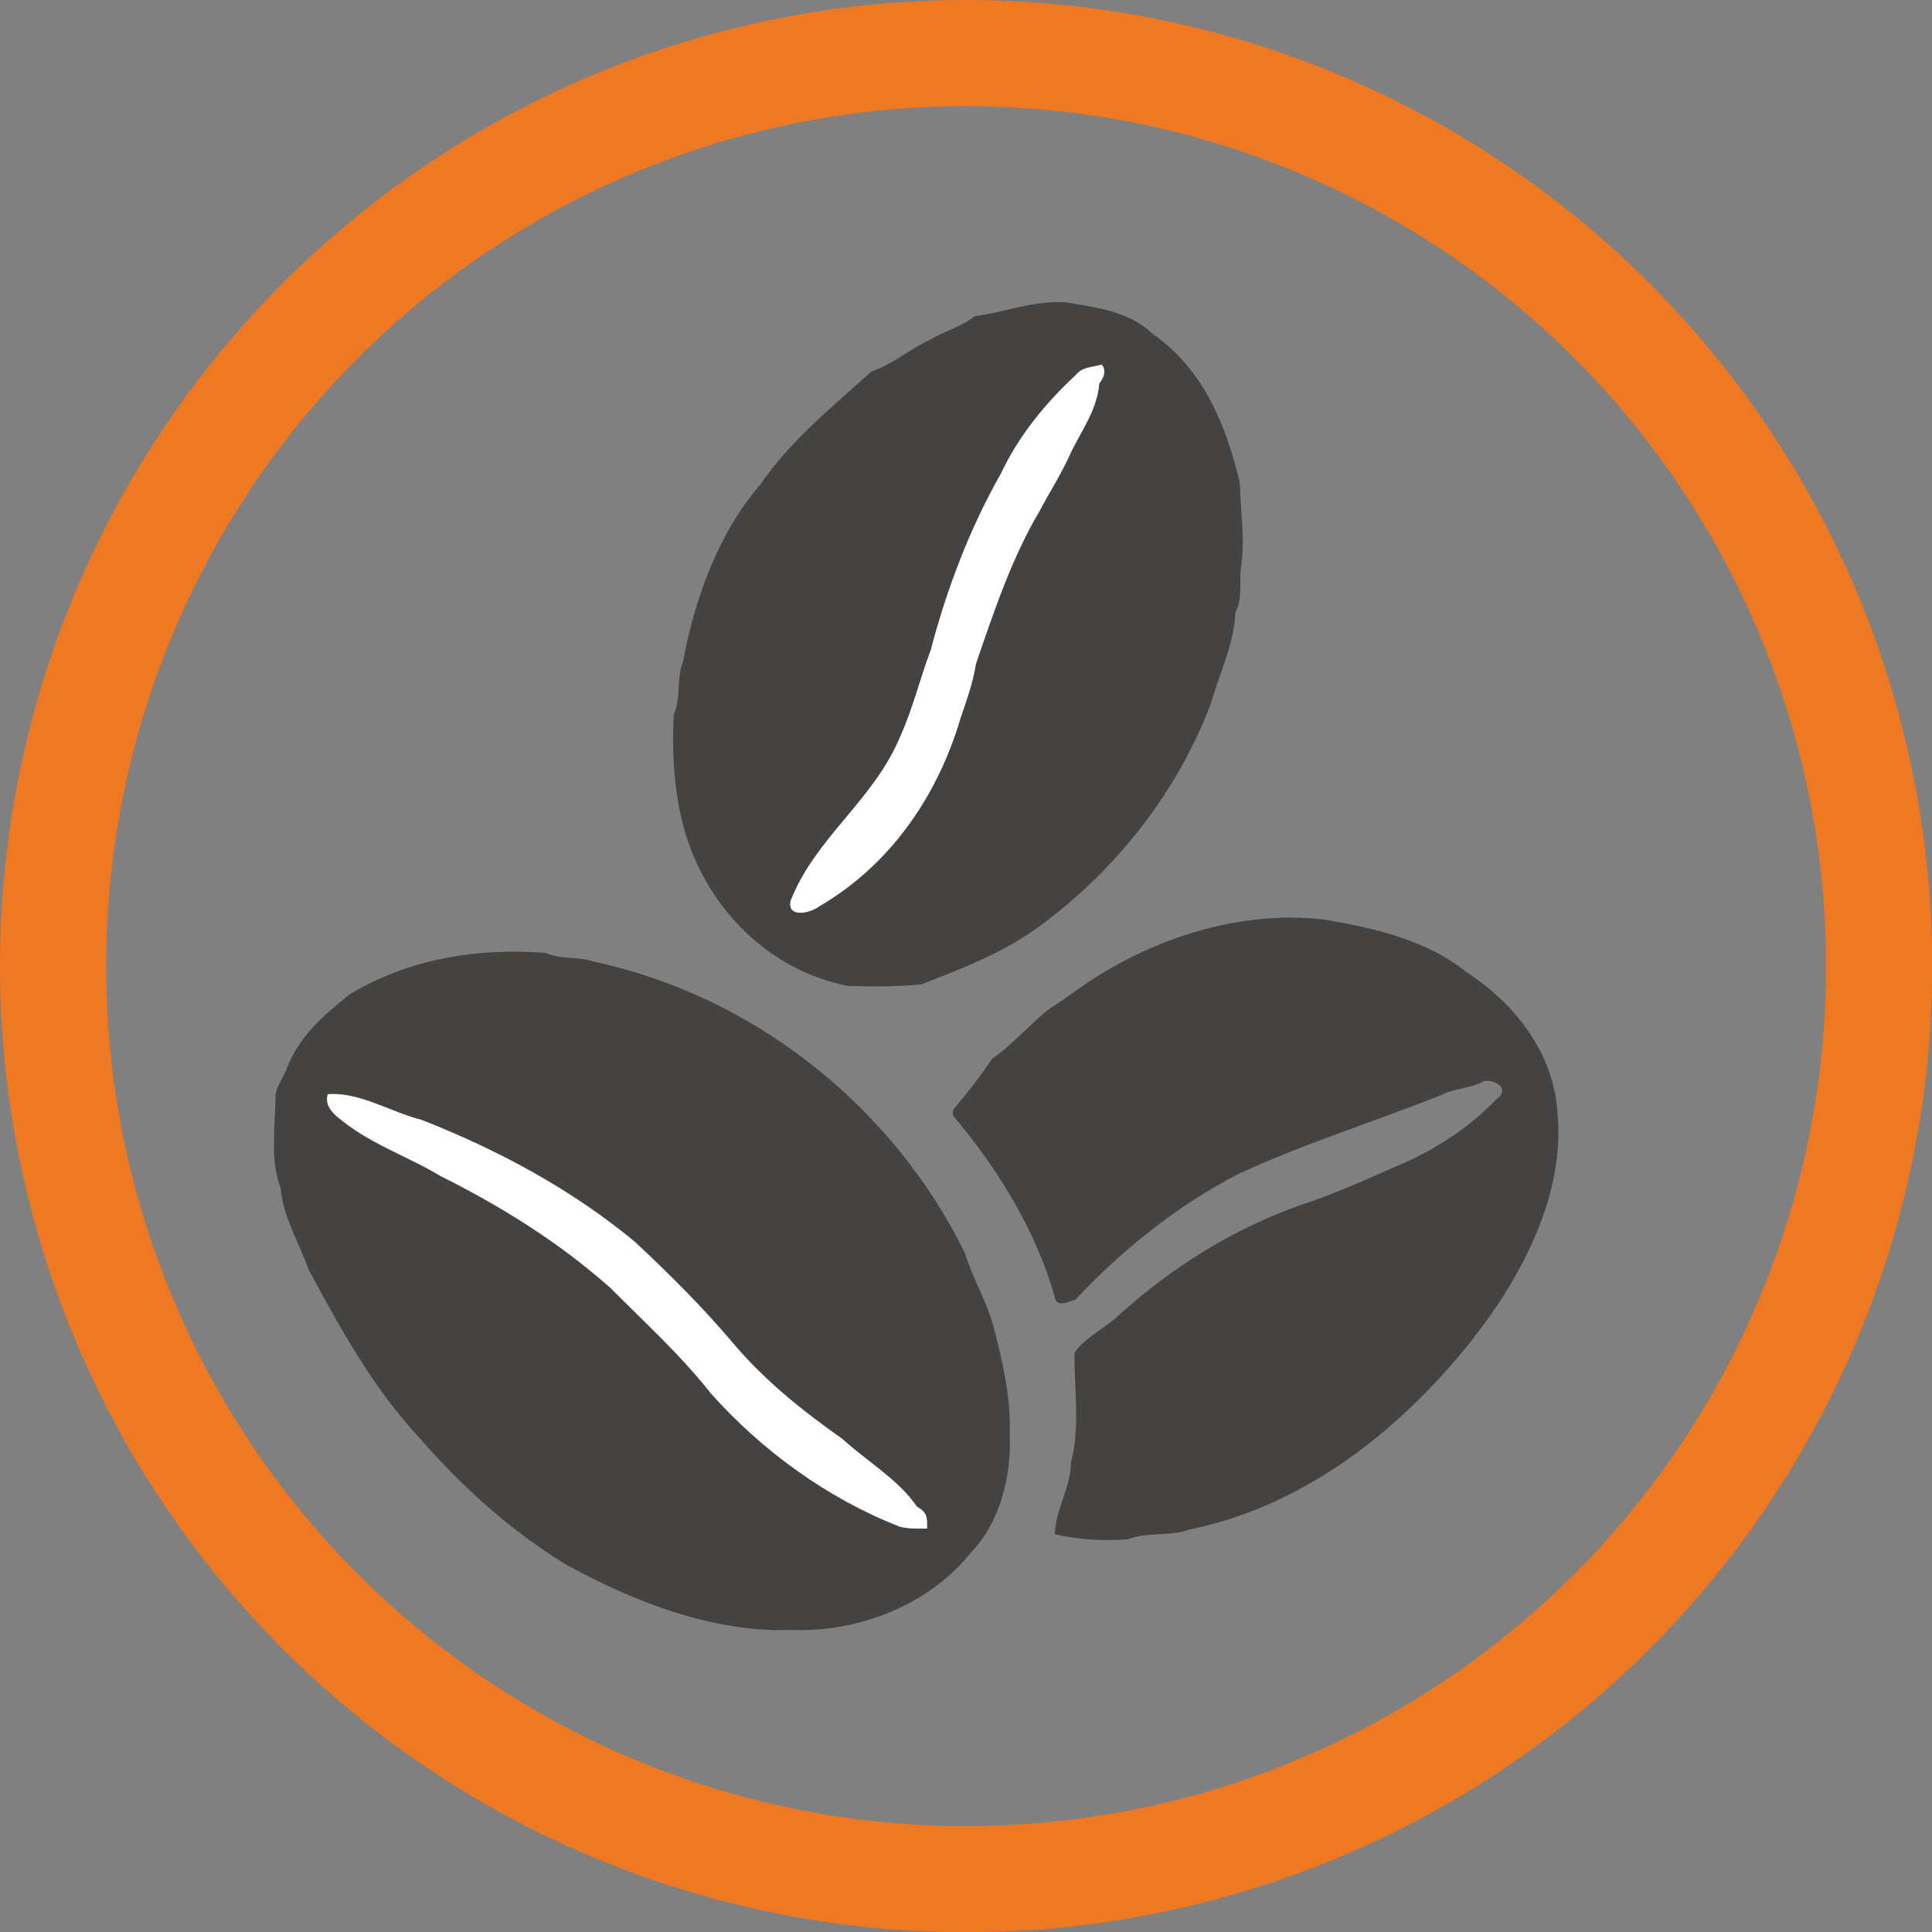
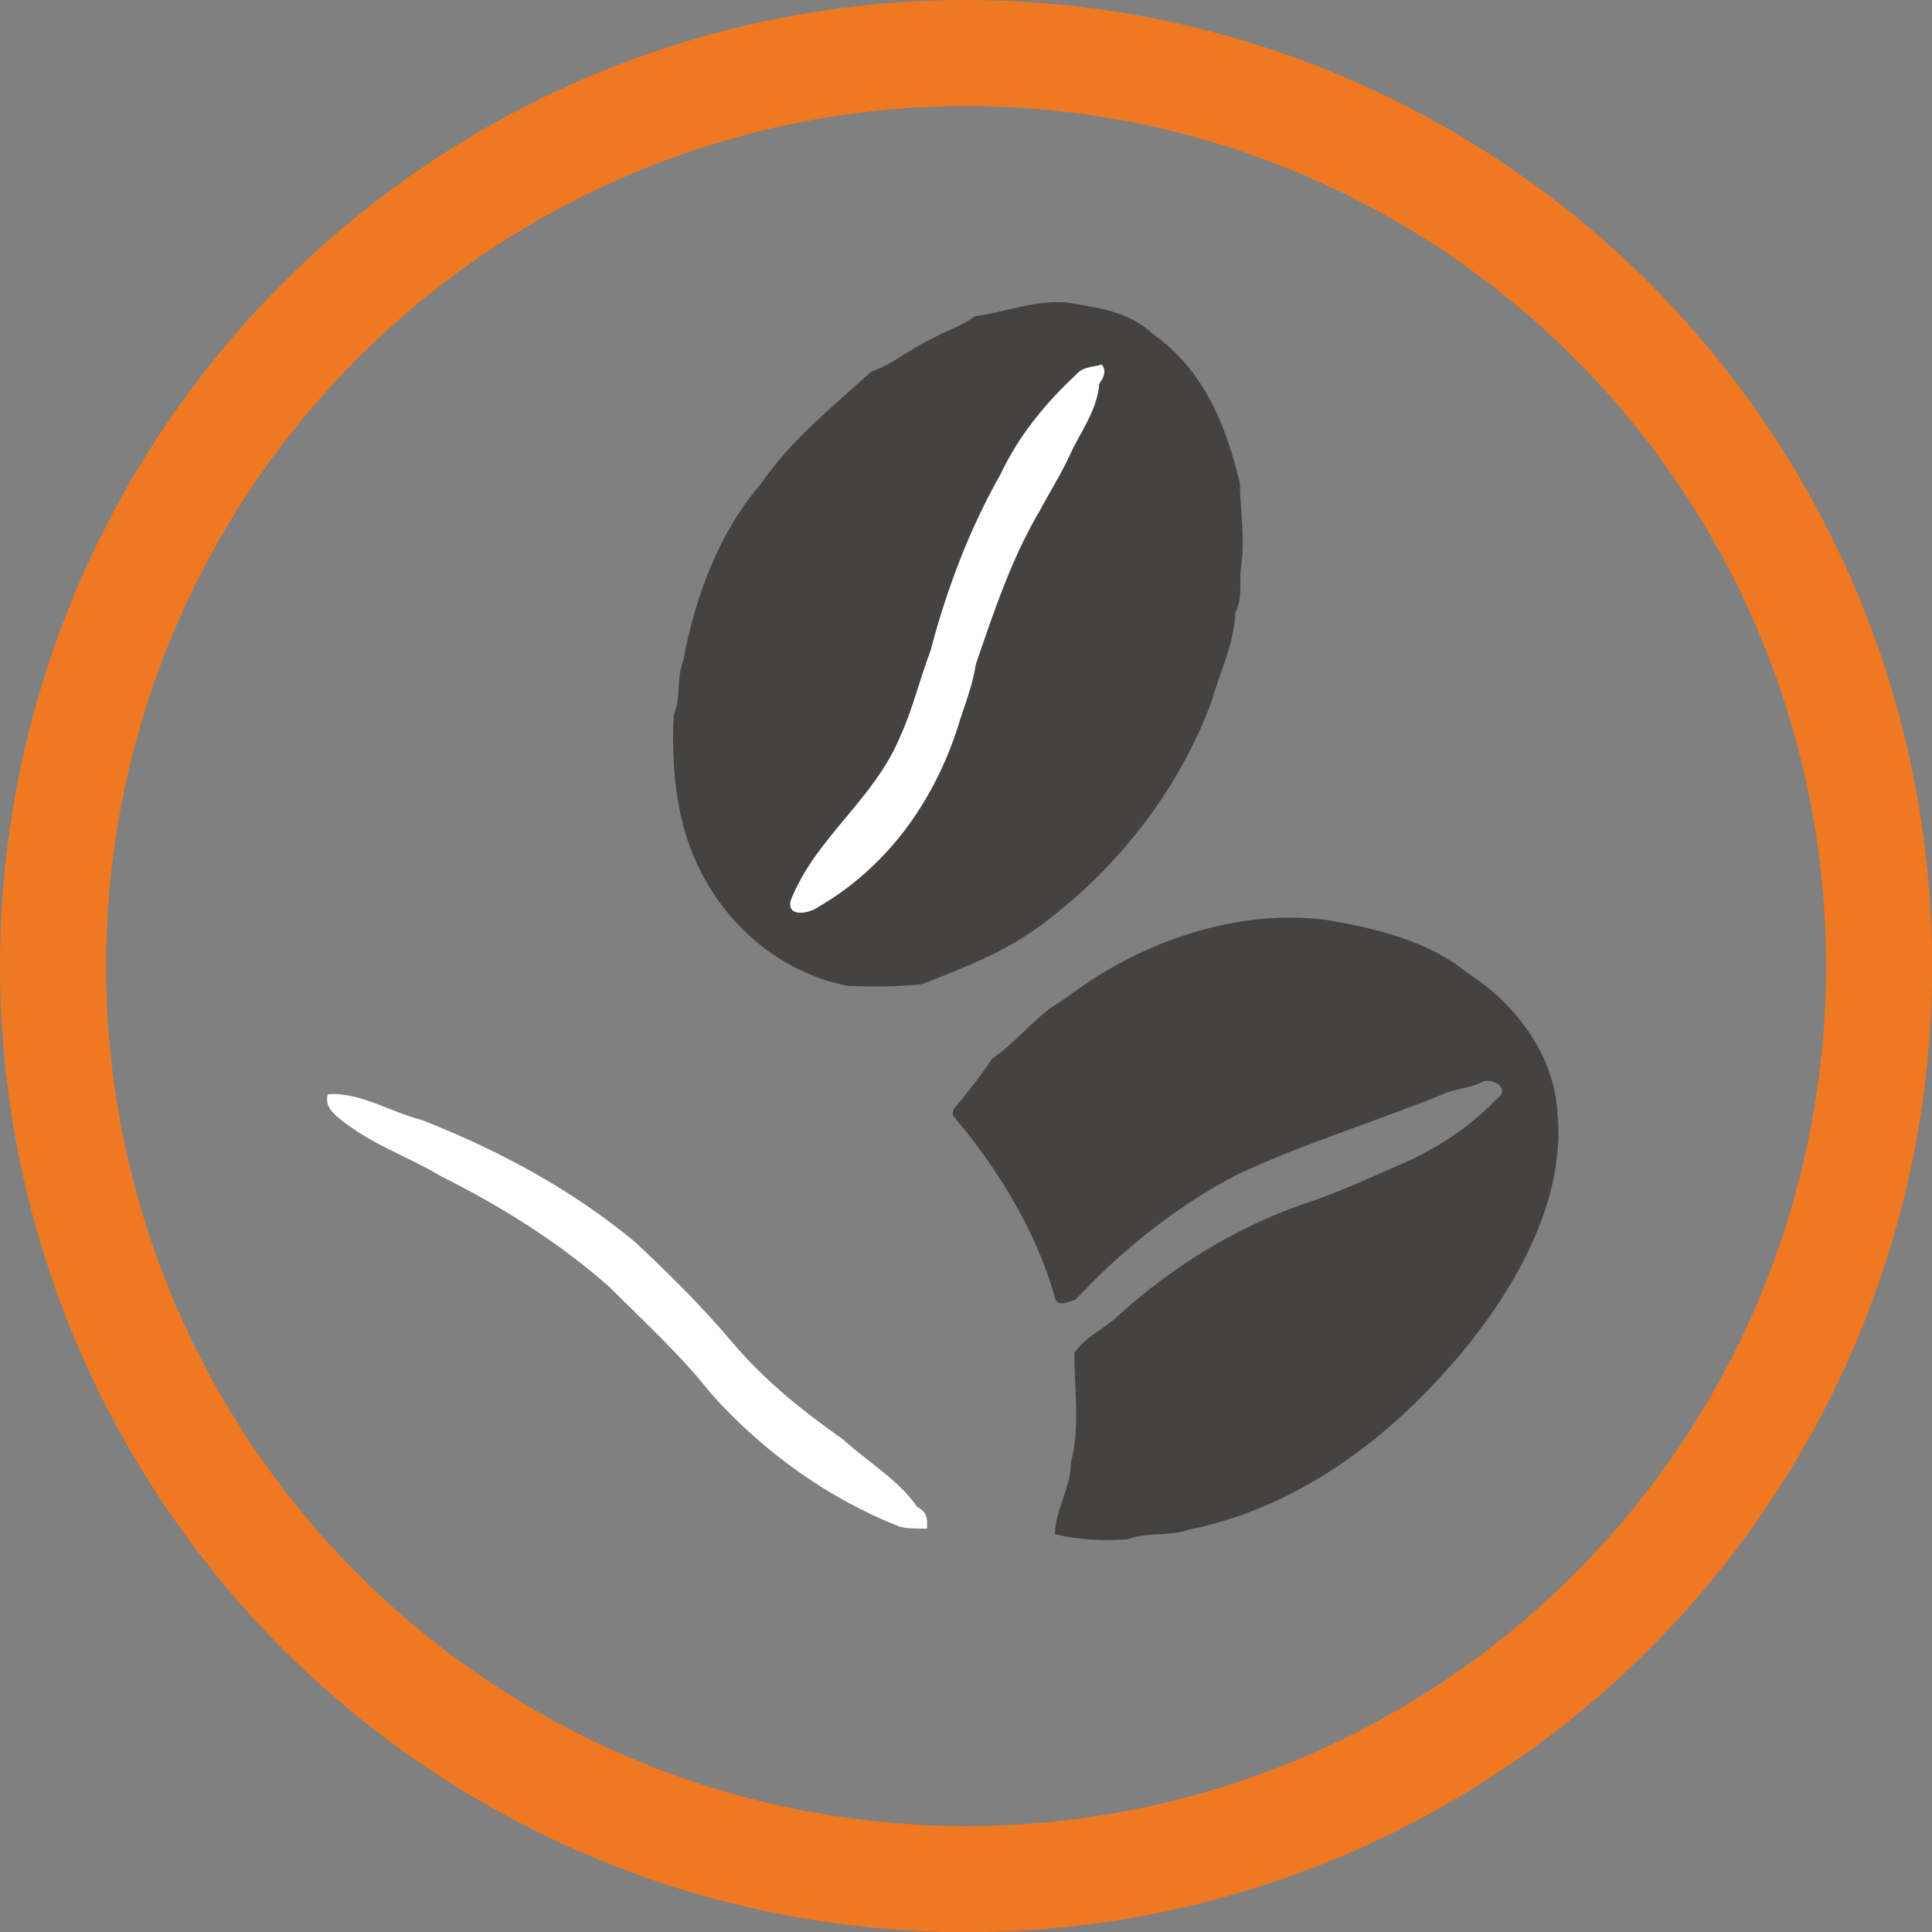
<svg xmlns="http://www.w3.org/2000/svg" id="Layer_1" data-name="Layer 1" viewBox="0 0 109.25 109.25">
  <rect x="0" y="0" width="109.25" height="109.25" fill="#808080" stroke="none" />
  <defs>
    <style>
      .cls-1 {
        fill: #444342;
      }

      .cls-2 {
        fill: none;
        stroke: #ee7922;
        stroke-miterlimit: 10;
        stroke-width: 6px;
      }

      .cls-3 {
        fill: #fff;
      }
    </style>
  </defs>
  <circle class="cls-2" cx="54.63" cy="54.63" r="51.63" />
  <g>
    <path id="p6" class="cls-1" d="M70.11,27.31c-.79-3.31-2.05-6.4-4.93-8.44-1.4-1.28-3.1-1.47-4.89-1.77-1.86-.13-3.43.56-5.17.78-.74.59-1.71.84-2.52,1.33-1.15.52-2.14,1.41-3.33,1.8-2.26,2.06-4.53,3.85-6.29,6.41-2.37,2.75-3.7,6.45-4.35,9.97-.39.98-.11,2.05-.53,3.04-.12,2.17.03,4.51.63,6.6,1.28,4.33,4.72,7.83,9.2,8.72,1.39.05,2.79.05,4.18-.09,2.31-.9,4.58-1.76,6.61-3.24,4.36-3.17,7.9-7.66,9.78-12.72.5-1.75,1.29-3.3,1.36-5.08.44-.79.18-1.8.34-2.71.2-1.56-.06-3.05-.09-4.6ZM62.16,21.67c-.13,1.58-1.05,2.69-1.69,4.1-.49,1.07-1.12,2.05-1.67,3.09-1.6,2.7-2.61,5.74-3.62,8.69-.16,1.07-.53,2.05-.87,3.07-1.31,4.42-3.98,8.29-8.01,10.64-.47.36-1.81.67-1.59-.34,1.43-3.61,4.71-5.67,6.21-9.31.71-1.57,1.1-3.24,1.71-4.85.9-3.43,2.19-6.85,3.95-9.95,1.02-2.16,2.51-3.99,4.25-5.61.4-.48.92-.43,1.47-.59.24.3.2.66-.13,1.08Z" />
    <path id="p7" class="cls-3" d="M62.29,20.6c.24.3.2.66-.13,1.08-.13,1.58-1.05,2.69-1.69,4.1-.49,1.07-1.12,2.05-1.67,3.09-1.6,2.7-2.61,5.74-3.62,8.69-.16,1.07-.53,2.05-.87,3.07-1.31,4.42-3.98,8.29-8.01,10.64-.47.36-1.81.67-1.59-.34,1.43-3.61,4.71-5.67,6.21-9.31.71-1.57,1.1-3.24,1.71-4.85.9-3.43,2.19-6.85,3.95-9.95,1.02-2.16,2.51-3.99,4.25-5.61.4-.48.92-.43,1.47-.59Z" />
    <path class="cls-1" d="M83.24,75.78c-4.09,5.12-9.45,9.37-15.97,10.71-1.15.41-2.35.12-3.48.55-1.43.11-2.75.03-4.14-.28.02-1.38.91-2.65.91-4.08.53-1.92.18-4.17.2-6.17.5-.83,1.75-1.41,2.47-2.11,3.06-2.76,6.49-4.91,10.38-6.28,2.19-.71,4.24-1.7,6.35-2.61,1.78-.9,3.33-1.96,4.7-3.39.73-.53-.11-1.12-.76-.98-.75.42-1.58.38-2.36.76-3.84,1.55-7.82,2.76-11.56,4.51-3.4,1.76-6.57,4.29-9.17,7.09-.4.09-1.08.49-1.17-.18-1.07-3.75-3.23-7.26-5.74-10.22-.07-.2,0-.39.19-.58.72-.85,1.39-1.72,2.01-2.65,1.2-.82,2.14-1.98,3.29-2.86,1.05-.64,1.98-1.43,3.05-2.04,3.71-2.23,8.27-3.51,12.58-2.95,2.73.47,5.72,1.16,7.92,2.97,2.72,1.73,4.93,4.6,5.13,7.91.46,4.64-2.04,9.33-4.83,12.87Z" />
-     <path id="p9" class="cls-1" d="M57.1,81.14c.07-2.12-.4-4.13-.93-6.16-.37-1.39-1.18-2.71-1.6-4.11-4.08-8.32-11.95-14.56-21.02-16.5-.9-.3-1.83-.1-2.71-.49-3.88-.28-7.67.32-11.04,2.33-1.48,1.18-2.82,2.32-3.55,4.12-.19.62-.72,1.16-.67,1.81-.03,1.57-.31,3.56.29,5.03.11,1.58,1.04,3.09,1.57,4.6,1.82,3.38,3.63,6.68,6.26,9.52,2.43,2.79,5.14,5.24,8.3,7.18,3.85,2.11,8.34,3.87,12.78,3.7,3.73.15,7.78-1.41,10.14-4.4,1.64-1.69,2.28-4.33,2.18-6.63ZM52.42,86.44c-.5-.01-1.05.02-1.54-.11-4.09-1.6-7.79-4.29-10.7-7.56-1.69-2.15-3.75-4.02-5.68-5.96-2.89-2.56-6.13-4.58-9.57-6.3-2.04-1.22-4.06-1.82-5.92-3.41-.37-.35-.61-.68-.48-1.22,1.77-.16,3.61,1.03,5.32,1.45,4.34,1.71,8.45,3.91,12.06,6.9,1.94,1.82,3.82,3.68,5.53,5.71,1.8,2.13,3.94,3.84,6.21,5.44,1.38,1.26,3.17,2.3,4.2,3.82.59.33.59.61.57,1.24Z" />
    <path class="cls-3" d="M52.42,86.44c-.5-.01-1.05.02-1.54-.11-4.09-1.6-7.79-4.29-10.7-7.56-1.69-2.15-3.75-4.02-5.68-5.96-2.89-2.56-6.13-4.58-9.57-6.3-2.04-1.22-4.06-1.82-5.92-3.41-.37-.35-.61-.68-.48-1.22,1.77-.16,3.61,1.03,5.32,1.45,4.34,1.71,8.45,3.91,12.06,6.9,1.94,1.82,3.82,3.68,5.53,5.71,1.8,2.13,3.94,3.84,6.21,5.44,1.38,1.26,3.17,2.3,4.2,3.82.59.33.59.61.57,1.24Z" />
  </g>
</svg>